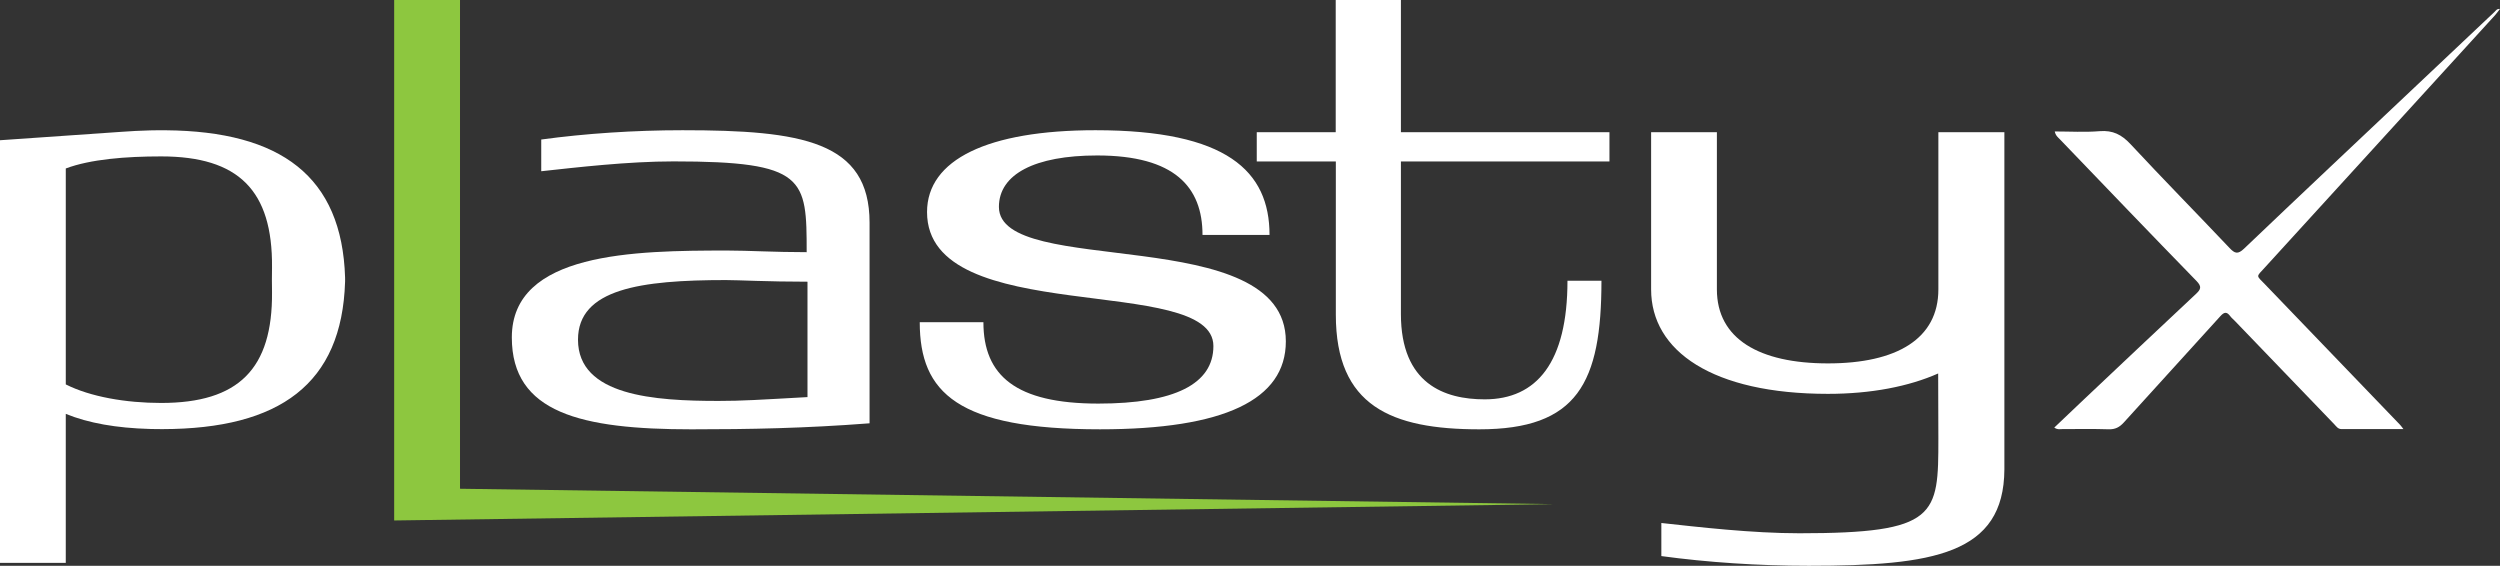
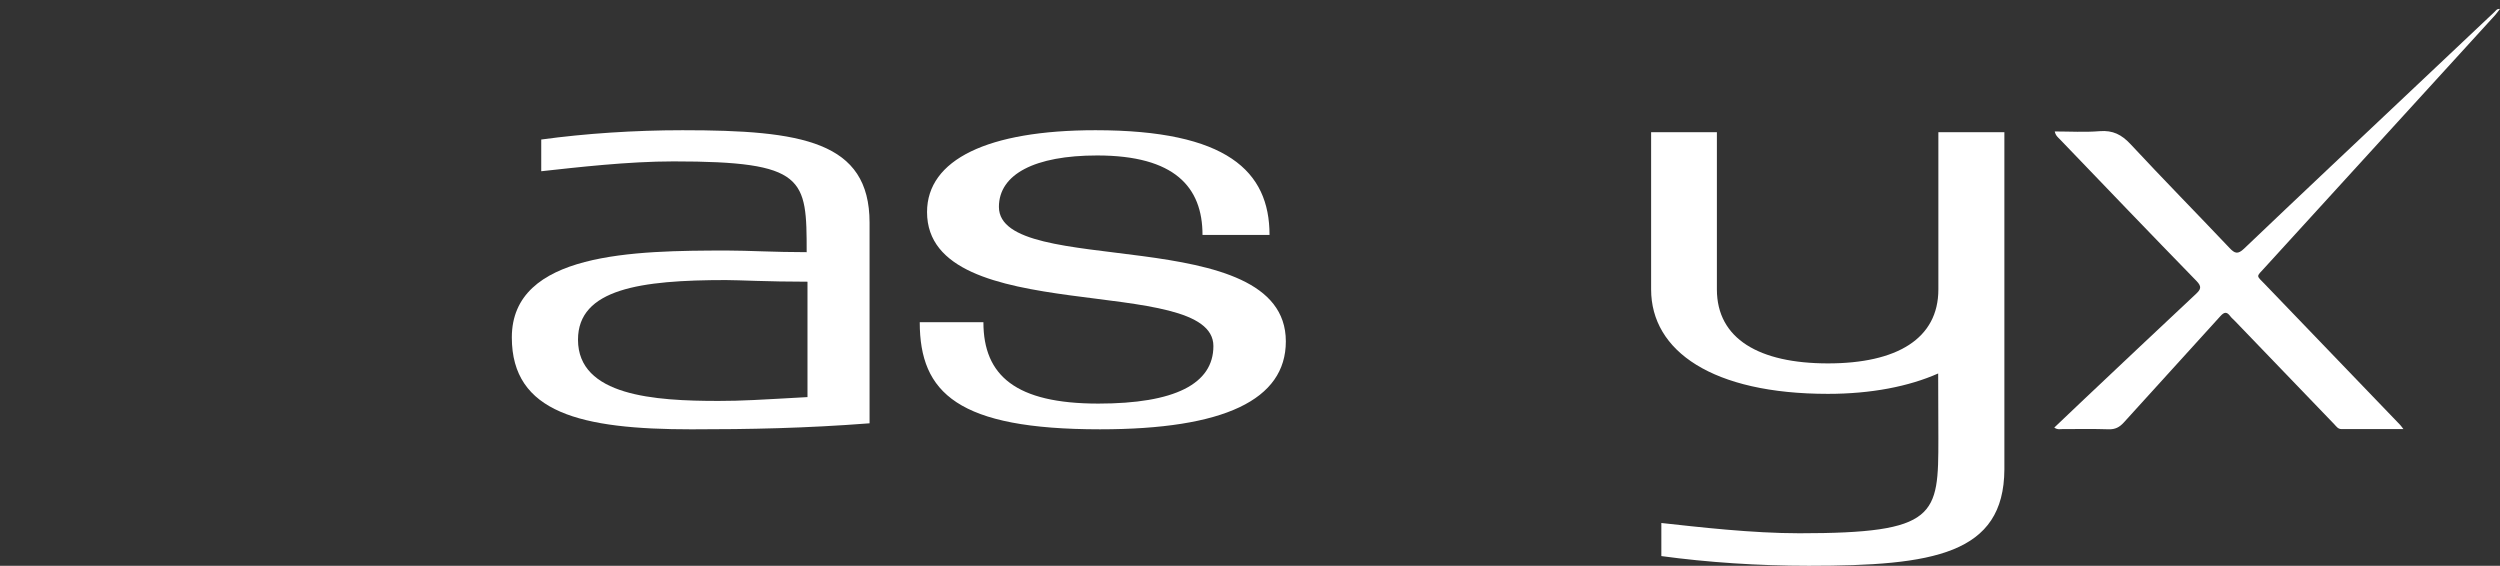
<svg xmlns="http://www.w3.org/2000/svg" id="Layer_1" width="1920" height="434.54" viewBox="0 0 1920 434.54">
  <rect x="0" y="0" width="1920" height="434.54" fill="#333333" stroke="none" />
  <defs>
    <style> .cls-1 { fill: #8dc73f; } .cls-2 { fill: #fff; } </style>
  </defs>
  <path class="cls-2" d="M706.36,247.47h48.9c0,40.98,24.84,62.49,88.23,62.49,58.65,0,88.4-15.08,88.4-44.18,0-56.39-219.92-13.13-219.92-102.92,0-40.23,46.57-62.85,129.37-62.85,100.91,0,133.66,31.42,133.66,80.41h-51.47c0-36.75-21.39-61.02-80.9-61.02-47.87,0-75.46,14.37-75.46,39.51,0,55.31,220.36,10.98,220.36,103.28,0,44.89-47.43,67.52-142.74,67.52-109.1,0-138.42-27.91-138.42-82.25Z" />
-   <path class="cls-2" d="M965.19,124v-22.47s60.64,0,60.64,0V0h50.07v101.53h160.16v22.47h-160.16v117.19c0,53.73,33.57,65.51,64.32,65.51,39.98,0,63.6-28.41,63.6-91.1h26.1c0,78.55-18.45,114.12-93.8,114.12-67.66,0-110.2-17.91-110.2-88.02v-117.7h-60.73Z" />
  <path class="cls-2" d="M1539.36,199.68v-98.15h-50.69v120.74c0,37.95-31.98,56.82-84.81,56.82s-85.29-18.87-85.29-56.82v-120.74h-50.51v120.74c0,47.43,47.28,80.21,135.79,80.21,33.24,0,62.16-5.68,84.67-15.66l.15,49.99c0,59.15-.66,72.74-106.71,72.74-36.65,0-77.89-4.82-106.04-7.89v25.41c35.35,4.82,74.62,7.45,113.24,7.45,95.58,0,149.91-8.76,150.21-74.06v-160.82l-.02.02Z" />
  <path class="cls-2" d="M620.15,216.35c-30.72,0-52.68-1.26-62.73-1.26-65.22,0-113.52,6.72-113.52,45.78,0,43.26,58.98,47.04,107.88,47.04,18.18,0,30.75-.84,68.37-2.94v-88.62h0ZM531.08,329.72c-84.69,0-138-12.6-138-70.56,0-65.49,94.08-66.75,165.6-66.75,16.32,0,35.76,1.26,60.84,1.26,0-56.7-.63-69.72-102.24-69.72-35.13,0-74.64,4.62-101.61,7.56v-24.36c33.87-4.62,71.52-7.14,108.51-7.14,91.59,0,143.64,8.4,143.64,70.98v154.11c-49.53,3.81-92.19,4.62-136.74,4.62" />
-   <polygon class="cls-1" points="1193.45 387.18 353.29 375.36 353.29 329.72 353.29 329.72 353.29 0 353.29 0 302.72 0 302.72 0 302.72 375.94 302.72 375.94 302.72 399.72 1193.45 387.18" />
-   <path class="cls-2" d="M265.03,213.15c-2.39-77.64-49.25-112.32-137.71-113.1v-.03l-.69.02c-.6,0-1.18-.02-1.79-.02-1.26,0-2.5.02-3.74.03-1.53.01-3.07.02-4.57.06-.51,0-1,.03-1.51.04-7.54.21-14.72.56-21.56,1.08L0,107.7v53.82h0v97.45h0s0,173.29,0,173.29h50.51v-114.41c17.47,7.14,38.99,10.89,64.5,11.59.51.01,1,.03,1.51.04,1.5.03,3.04.04,4.57.06,1.24.01,2.48.03,3.74.03,90.08-.15,137.77-34.77,140.19-113.14.02-.55,0-1.09.02-1.64-.01-.55,0-1.08-.02-1.64ZM208.91,224.38c.48,58.91-25.64,85.09-85.14,85.09-27.23,0-54.41-4.75-73.25-14.24v-165.84c18.85-7.09,46.02-9.27,73.25-9.27,59.5,0,85.63,26.18,85.14,85.09,0,3.19-.03,6.39-.09,9.58.05,3.2.09,6.39.09,9.58Z" />
  <path class="cls-2" d="M1577.67,328.39c7.66-7.28,15.12-14.41,22.62-21.49,28.68-27.06,57.33-54.16,86.13-81.09,3.86-3.61,4.74-5.66.44-10.07-35.1-36.01-69.87-72.33-104.71-108.59-1.51-1.58-3.45-2.94-4.1-6.19,11.67,0,23.13.72,34.45-.22,10.12-.84,16.95,2.66,23.76,9.98,25.02,26.88,50.77,53.06,76.02,79.72,4.06,4.29,6.36,5.09,11.17.51,43.48-41.47,87.26-82.63,130.96-123.88,20.48-19.33,40.95-38.68,61.45-57.99.98-.93,1.66-2.44,4.13-2.21-1.42,1.8-2.52,3.41-3.81,4.83-58.92,64.58-117.89,129.12-176.77,193.74-6.86,7.53-6.82,5.74.22,13.05,34.58,35.93,69.14,71.88,103.69,107.84.67.7,1.21,1.53,2.51,3.2-16.54,0-32.08,0-47.63,0-2.67,0-3.96-2.13-5.5-3.73-25.48-26.44-50.93-52.92-76.38-79.39-1.16-1.2-2.5-2.26-3.49-3.59-2.63-3.55-4.59-3.33-7.62.03-24.6,27.26-49.45,54.3-74.06,81.55-3.32,3.68-6.66,5.47-11.78,5.29-11.68-.41-23.38-.09-35.07-.17-1.97-.01-4.11.68-6.63-1.15Z" />
</svg>